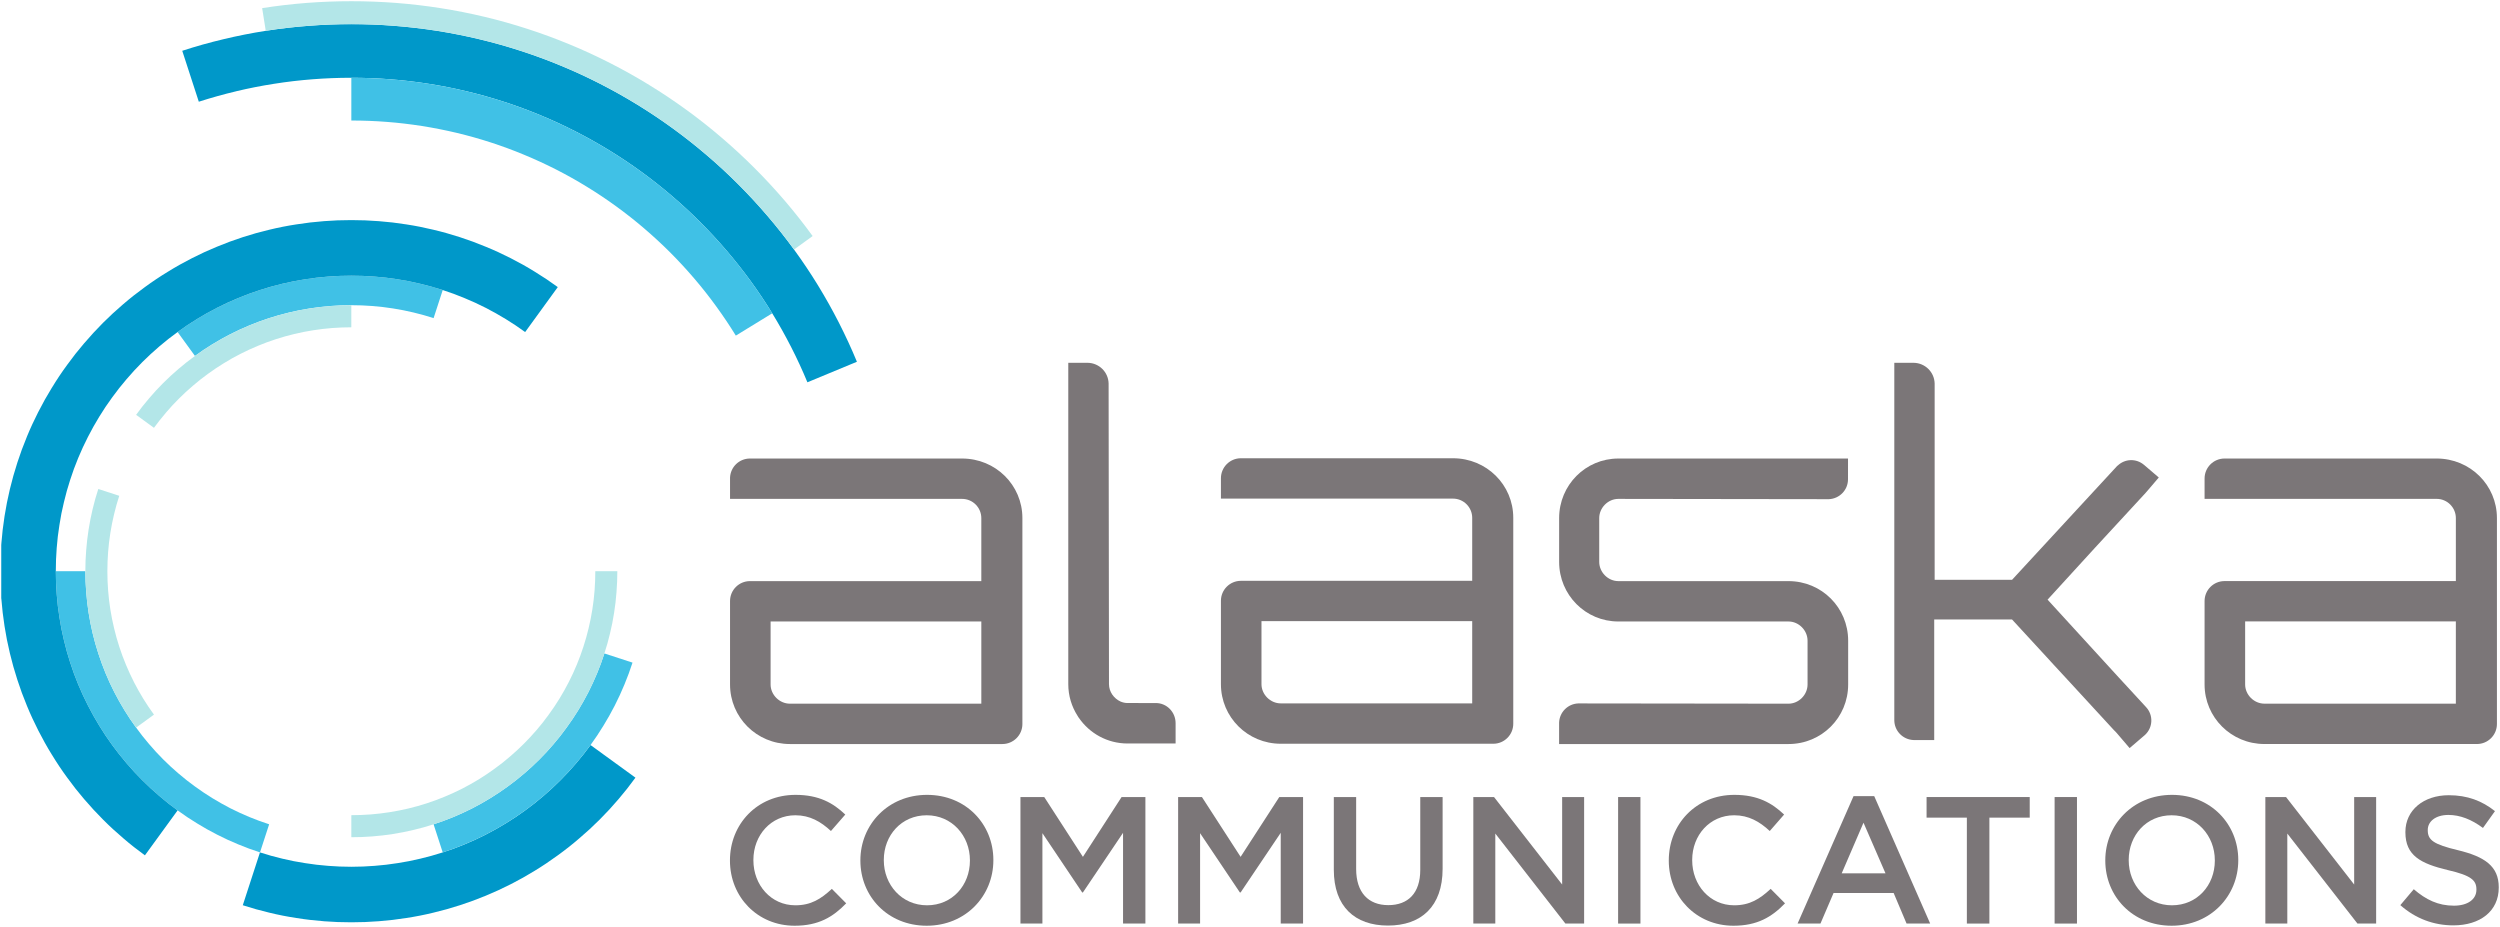
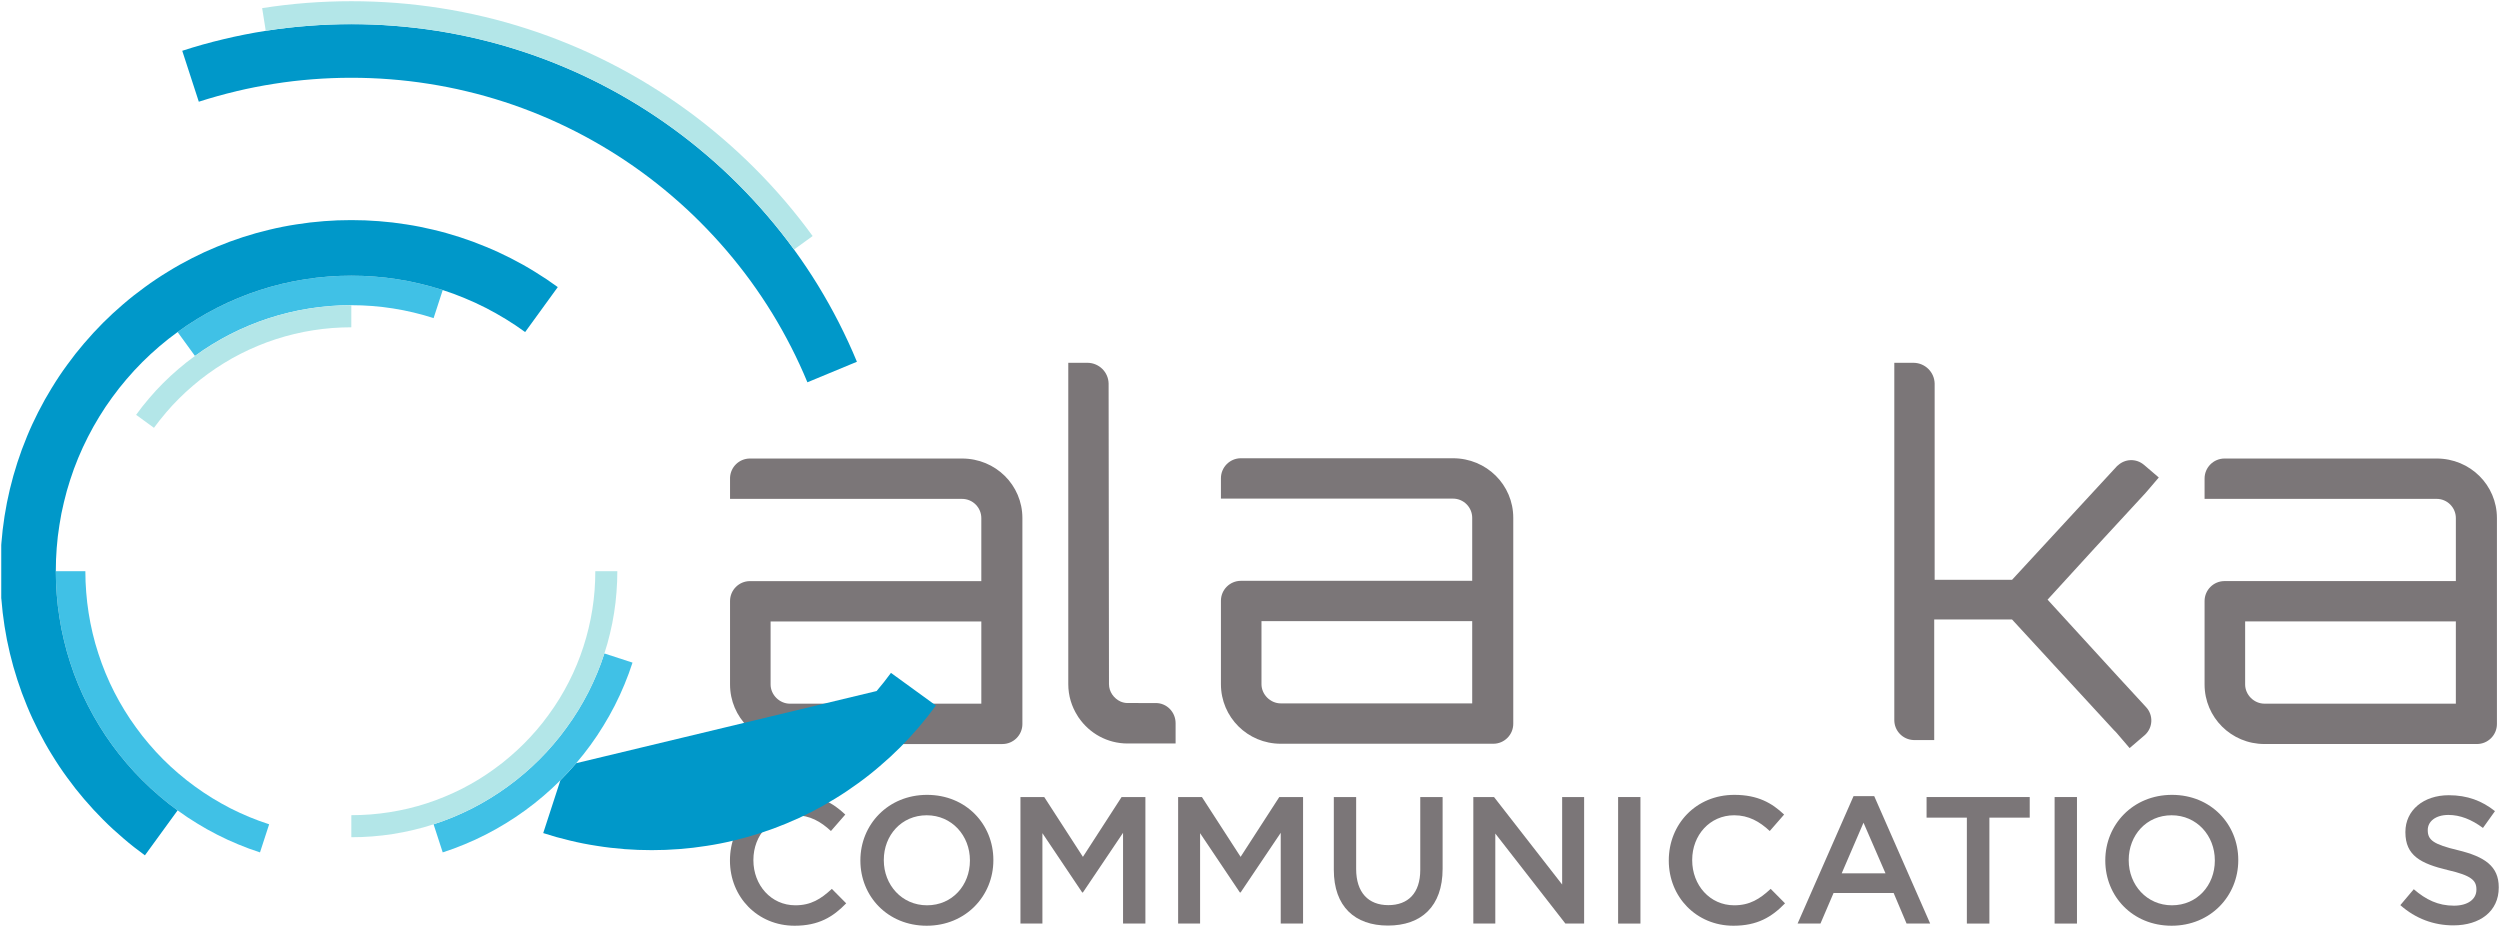
<svg xmlns="http://www.w3.org/2000/svg" xmlns:ns1="http://www.inkscape.org/namespaces/inkscape" xmlns:ns2="http://sodipodi.sourceforge.net/DTD/sodipodi-0.dtd" width="1000" height="370.792" id="svg3532" version="1.1" ns1:version="0.48.5 r10040" ns2:docname="New document 4">
  <defs id="defs3534">
    <clipPath id="clipPath3345">
      <path ns1:connector-curvature="0" d="m 0.06,78.201 156.985,0 0,-78.141 -156.985,0 0,78.141 z" id="path3347" />
    </clipPath>
    <clipPath id="clipPath3331">
      <path ns1:connector-curvature="0" d="m 0.06,78.201 156.985,0 0,-78.141 -156.985,0 0,78.141 z" id="path3333" />
    </clipPath>
  </defs>
  <g ns1:label="Layer 1" ns1:groupmode="layer" id="layer1" transform="translate(356.703,-266.527)">
    <path d="m -64.72,610.785 0,-0.143 c 0,-14.389 10.826,-26.17 26.228,-26.17 9.369,0 15.039,3.257 19.902,7.88 l -5.735,6.58 c -4.064,-3.758 -8.426,-6.294 -14.239,-6.294 -9.727,0 -16.781,7.958 -16.781,17.854 l 0,0.15 c 0,9.909 7.054,18.004 16.781,18.004 6.248,0 10.24,-2.523 14.597,-6.573 l 5.741,5.787 c -5.299,5.494 -11.105,8.96 -20.63,8.96 -14.818,0 -25.864,-11.495 -25.864,-26.033" style="fill:#7b7678;fill-opacity:1;fill-rule:nonzero;stroke:none" id="path3277" ns1:connector-curvature="0" />
    <path d="m 31.267,610.785 0,-0.143 c 0,-9.831 -7.191,-18.004 -17.295,-18.004 -10.104,0 -17.152,8.03 -17.152,17.854 l 0,0.15 c 0,9.844 7.198,18.004 17.301,18.004 10.091,0 17.145,-8.017 17.145,-17.861 z m -43.816,0 0,-0.143 c 0,-14.246 11.047,-26.17 26.671,-26.17 15.617,0 26.521,11.781 26.521,26.02 l 0,0.15 c 0,14.246 -11.047,26.176 -26.671,26.176 -15.617,0 -26.521,-11.788 -26.521,-26.033" style="fill:#7b7678;fill-opacity:1;fill-rule:nonzero;stroke:none" id="path3279" ns1:connector-curvature="0" />
    <path d="m 51.475,585.343 9.519,0 15.468,23.927 15.468,-23.927 9.525,0 0,50.61 -8.94,0 0,-36.3 -16.053,23.855 -0.286,0 -15.916,-23.712 0,36.157 -8.784,0 0,-50.61" style="fill:#7b7678;fill-opacity:1;fill-rule:nonzero;stroke:none" id="path3281" ns1:connector-curvature="0" />
    <path d="m 114.549,585.343 9.519,0 15.474,23.927 15.468,-23.927 9.512,0 0,50.61 -8.934,0 0,-36.3 -16.047,23.855 -0.293,0 -15.916,-23.712 0,36.157 -8.784,0 0,-50.61" style="fill:#7b7678;fill-opacity:1;fill-rule:nonzero;stroke:none" id="path3283" ns1:connector-curvature="0" />
    <path d="m 176.823,614.478 0,-29.135 8.934,0 0,28.777 c 0,9.389 4.863,14.46 12.861,14.46 7.919,0 12.783,-4.779 12.783,-14.102 l 0,-29.135 8.94,0 0,28.699 c 0,15.11 -8.582,22.711 -21.872,22.711 -13.218,0 -21.645,-7.601 -21.645,-22.275" style="fill:#7b7678;fill-opacity:1;fill-rule:nonzero;stroke:none" id="path3285" ns1:connector-curvature="0" />
    <path d="m 232.629,585.343 8.277,0 27.249,34.993 0,-34.993 8.79,0 0,50.61 -7.49,0 -28.036,-36.007 0,36.007 -8.79,0 0,-50.61" style="fill:#7b7678;fill-opacity:1;fill-rule:nonzero;stroke:none" id="path3287" ns1:connector-curvature="0" />
    <path d="m 290.54,585.343 8.934,0 0,50.61 -8.934,0 0,-50.61 z" style="fill:#7b7678;fill-opacity:1;fill-rule:nonzero;stroke:none" id="path3289" ns1:connector-curvature="0" />
    <path d="m 310.813,610.785 0,-0.143 c 0,-14.389 10.826,-26.17 26.228,-26.17 9.363,0 15.032,3.257 19.902,7.88 l -5.741,6.58 c -4.057,-3.758 -8.426,-6.294 -14.239,-6.294 -9.733,0 -16.788,7.958 -16.788,17.854 l 0,0.15 c 0,9.909 7.054,18.004 16.788,18.004 6.248,0 10.247,-2.523 14.603,-6.573 l 5.741,5.787 c -5.305,5.494 -11.118,8.96 -20.637,8.96 -14.818,0 -25.858,-11.495 -25.858,-26.033" style="fill:#7b7678;fill-opacity:1;fill-rule:nonzero;stroke:none" id="path3291" ns1:connector-curvature="0" />
    <path d="m 397.496,615.857 -8.797,-20.247 -8.719,20.247 17.516,0 z m -12.783,-30.877 8.27,0 22.386,50.974 -9.447,0 -5.162,-12.217 -24.044,0 -5.234,12.217 -9.148,0 22.379,-50.974" style="fill:#7b7678;fill-opacity:1;fill-rule:nonzero;stroke:none" id="path3293" ns1:connector-curvature="0" />
    <path d="m 430.044,593.581 -16.118,0 0,-8.238 41.261,0 0,8.238 -16.131,0 0,42.372 -9.012,0 0,-42.372" style="fill:#7b7678;fill-opacity:1;fill-rule:nonzero;stroke:none" id="path3295" ns1:connector-curvature="0" />
    <path d="m 465.141,585.343 8.947,0 0,50.61 -8.947,0 0,-50.61 z" style="fill:#7b7678;fill-opacity:1;fill-rule:nonzero;stroke:none" id="path3297" ns1:connector-curvature="0" />
    <path d="m 529.229,610.785 0,-0.143 c 0,-9.831 -7.198,-18.004 -17.295,-18.004 -10.097,0 -17.152,8.03 -17.152,17.854 l 0,0.15 c 0,9.844 7.204,18.004 17.295,18.004 10.097,0 17.152,-8.017 17.152,-17.861 z m -43.816,0 0,-0.143 c 0,-14.246 11.047,-26.17 26.664,-26.17 15.624,0 26.527,11.781 26.527,26.02 l 0,0.15 c 0,14.246 -11.047,26.176 -26.671,26.176 -15.617,0 -26.521,-11.788 -26.521,-26.033" style="fill:#7b7678;fill-opacity:1;fill-rule:nonzero;stroke:none" id="path3299" ns1:connector-curvature="0" />
-     <path d="m 549.437,585.343 8.277,0 27.249,34.993 0,-34.993 8.79,0 0,50.61 -7.477,0 -28.055,-36.007 0,36.007 -8.784,0 0,-50.61" style="fill:#7b7678;fill-opacity:1;fill-rule:nonzero;stroke:none" id="path3301" ns1:connector-curvature="0" />
    <path d="m 603.428,628.581 5.377,-6.365 c 4.863,4.194 9.74,6.58 16.06,6.58 5.514,0 8.999,-2.536 8.999,-6.365 l 0,-0.143 c 0,-3.615 -2.029,-5.566 -11.476,-7.737 -10.826,-2.601 -16.931,-5.787 -16.931,-15.11 l 0,-0.15 c 0,-8.68 7.269,-14.675 17.36,-14.675 7.412,0 13.303,2.243 18.465,6.365 l -4.798,6.723 c -4.577,-3.4 -9.155,-5.201 -13.816,-5.201 -5.214,0 -8.264,2.672 -8.264,5.988 l 0,0.15 c 0,3.908 2.315,5.637 12.054,7.958 10.754,2.601 16.339,6.43 16.339,14.824 l 0,0.143 c 0,9.467 -7.477,15.11 -18.16,15.11 -7.77,0 -15.11,-2.672 -21.209,-8.095" style="fill:#7b7678;fill-opacity:1;fill-rule:nonzero;stroke:none" id="path3303" ns1:connector-curvature="0" />
    <path d="m 232.18,547.88 -76.579,0 c -4.148,0 -7.711,-3.543 -7.711,-7.679 l 0,-25.208 84.29,0 0,32.886 z m -7.718,-98.054 -84.849,0 c -4.389,0.033 -7.945,3.596 -7.945,8.004 l 0,8.14 92.794,0 c 4.356,0 7.718,3.537 7.718,7.679 l 0,25.208 -92.599,0 c -4.356,0.039 -7.887,3.576 -7.913,7.926 l 0,33.419 c 0,13.205 10.683,23.823 23.933,23.823 l 85.011,0 c 4.415,0 7.991,-3.576 7.991,-8.004 l 0,-82.372 c 0,-13.192 -10.676,-23.823 -24.141,-23.823" style="fill:#7b7678;fill-opacity:1;fill-rule:nonzero;stroke:none" id="path3305" ns1:connector-curvature="0" />
    <path d="m 625.638,547.99 -76.566,0 c -4.174,0 -7.718,-3.55 -7.718,-7.679 l 0,-25.214 84.283,0 0,32.893 z m -7.711,-98.054 -84.849,0 c -4.395,0.019 -7.952,3.596 -7.952,7.991 l 0,8.147 92.801,0 c 4.356,0 7.711,3.543 7.711,7.685 l 0,25.201 -92.593,0 c -4.363,0.039 -7.88,3.557 -7.919,7.932 l 0,33.419 c 0,13.186 10.689,23.823 23.946,23.823 l 84.998,0 c 4.415,0 7.997,-3.589 7.997,-8.004 l 0,-82.372 c 0,-13.192 -10.689,-23.823 -24.141,-23.823" style="fill:#7b7678;fill-opacity:1;fill-rule:nonzero;stroke:none" id="path3307" ns1:connector-curvature="0" />
-     <path d="m 358.693,498.973 -68.074,0 c -4.103,0 -7.633,-3.55 -7.633,-7.685 l 0,-17.522 c 0,-4.142 3.53,-7.685 7.633,-7.685 l 84.257,0.117 c 4.246,-0.208 7.62,-3.661 7.62,-7.965 l 0.006,-8.296 -91.884,0 c -13.108,0 -23.667,10.637 -23.667,23.829 l 0,17.522 c 0,13.186 10.559,23.829 23.667,23.829 l 68.074,0 c 4.109,0 7.627,3.537 7.627,7.679 l 0,17.516 c 0,4.142 -3.517,7.685 -7.627,7.685 l -84.114,-0.104 c -4.148,0.169 -7.471,3.498 -7.64,7.646 l 0,8.602 91.754,0 c 13.296,0 23.868,-10.63 23.868,-23.829 l 0,-17.516 c 0,-13.199 -10.572,-23.823 -23.868,-23.823" style="fill:#7b7678;fill-opacity:1;fill-rule:nonzero;stroke:none" id="path3309" ns1:connector-curvature="0" />
    <path d="m 35.825,547.997 -76.566,0 c -4.161,0 -7.724,-3.543 -7.724,-7.685 l 0,-25.195 84.29,0 0,32.88 z m -7.718,-98.061 -84.888,0 c -4.265,0.033 -7.718,3.4 -7.906,7.627 l 0,8.517 92.794,0 c 4.356,0 7.718,3.543 7.718,7.685 l 0,25.208 -92.593,0 c -4.369,0.039 -7.893,3.563 -7.919,7.926 l 0,33.413 c 0,13.199 10.682,23.829 23.946,23.829 l 84.992,0 c 4.415,0 8.004,-3.589 8.004,-7.997 l 0,-82.378 c 0,-13.192 -10.683,-23.829 -24.148,-23.829" style="fill:#7b7678;fill-opacity:1;fill-rule:nonzero;stroke:none" id="path3311" ns1:connector-curvature="0" />
    <path d="m 490.985,537.718 -28.66,-31.332 18.914,-20.695 20.286,-21.989 c 0.13,-0.143 0.228,-0.312 0.345,-0.455 -0.085,0.117 -0.156,0.241 -0.254,0.358 l 5.195,-6.079 -5.67,-4.85 c -0.013,-0.019 -0.033,-0.039 -0.052,-0.059 -0.026,-0.033 -0.078,-0.052 -0.111,-0.078 l -0.241,-0.215 c 0.033,0.033 0.052,0.071 0.091,0.098 -3.095,-2.601 -7.614,-2.425 -10.5,0.39 l -0.045,-0.039 -42.164,45.675 -30.962,0 0,-78.516 c -0.111,-4.551 -3.791,-8.205 -8.361,-8.283 l -7.776,0 0,142.923 c 0,4.311 3.413,7.789 7.672,7.971 l 8.29,0 0,-48.218 31.137,0 15.286,16.593 -0.013,0.013 6.801,7.36 18.901,20.533 0.033,-0.019 0.839,0.904 5.175,6.053 6.073,-5.195 c 0.026,-0.033 0.071,-0.059 0.098,-0.085 3.186,-2.952 3.368,-7.906 0.436,-11.079 l -10.761,-11.684" style="fill:#7b7678;fill-opacity:1;fill-rule:nonzero;stroke:none" id="path3313" ns1:connector-curvature="0" />
    <path d="m 105.635,547.743 -11.313,-0.007 c -0.975,0 -1.905,-0.221 -2.776,-0.579 -2.698,-1.216 -4.655,-3.927 -4.655,-6.97 l -0.15,-120.258 c -0.104,-4.551 -3.784,-8.205 -8.361,-8.283 l -7.77,0 0,128.541 c 0,4.662 1.359,8.979 3.687,12.633 0.13,0.215 0.26,0.436 0.39,0.644 0.052,0.059 0.091,0.117 0.143,0.182 4.278,6.216 11.391,10.279 19.492,10.279 l 19.213,0 0,-8.127 c 0,-4.454 -3.537,-8.056 -7.9,-8.056" style="fill:#7b7678;fill-opacity:1;fill-rule:nonzero;stroke:none" id="path3315" ns1:connector-curvature="0" />
    <path d="m -21.131,395.62 c -2.614,-5.117 -5.416,-10.104 -8.4,-14.987 -2.997,-4.889 -6.19,-9.642 -9.551,-14.272 l 0,-0.019 c -3.394,-4.636 -6.931,-9.129 -10.663,-13.478 -3.719,-4.356 -7.62,-8.569 -11.664,-12.62 -4.051,-4.051 -8.257,-7.952 -12.614,-11.651 -4.356,-3.732 -8.855,-7.282 -13.485,-10.65 -4.629,-3.361 -9.382,-6.547 -14.285,-9.558 -4.87,-2.984 -9.87,-5.8 -14.993,-8.407 -5.084,-2.601 -10.286,-5 -15.611,-7.191 -5.26,-2.191 -10.637,-4.168 -16.125,-5.943 -5.416,-1.762 -10.93,-3.316 -16.541,-4.649 l -0.006,0 c -5.54,-1.333 -11.157,-2.438 -16.846,-3.342 -5.624,-0.871 -11.313,-1.547 -17.067,-1.99 -5.663,-0.449 -11.404,-0.67 -17.191,-0.67 -5.774,0 -11.495,0.221 -17.165,0.67 -5.761,0.442 -11.45,1.099 -17.067,1.99 -5.689,0.904 -11.313,2.009 -16.846,3.342 -5.605,1.326 -11.138,2.874 -16.554,4.649 l 6.625,20.37 c 4.889,-1.567 9.87,-2.971 14.935,-4.168 l 0,-0.013 c 4.987,-1.19 10.058,-2.191 15.201,-2.991 5.065,-0.806 10.195,-1.404 15.383,-1.808 5.123,-0.403 10.286,-0.598 15.487,-0.598 5.214,0 10.39,0.195 15.5,0.598 5.182,0.403 10.331,1.001 15.396,1.808 5.143,0.8 10.221,1.801 15.208,3.004 5.058,1.196 10.032,2.601 14.935,4.187 4.928,1.586 9.772,3.387 14.538,5.358 l 0.013,0 c 4.785,1.99 9.486,4.148 14.063,6.489 4.623,2.36 9.129,4.896 13.524,7.581 4.415,2.711 8.712,5.585 12.887,8.621 4.181,3.043 8.244,6.248 12.158,9.603 3.927,3.355 7.731,6.866 11.372,10.52 3.654,3.661 7.172,7.458 10.533,11.385 3.355,3.927 6.567,7.991 9.61,12.158 3.03,4.168 5.91,8.478 8.628,12.893 2.692,4.389 5.221,8.914 7.575,13.524 2.347,4.597 4.512,9.278 6.495,14.076 l 19.805,-8.212 c -2.191,-5.312 -4.603,-10.513 -7.198,-15.611" style="fill:#0098c9;fill-opacity:1;fill-rule:nonzero;stroke:none" id="path3317" ns1:connector-curvature="0" />
-     <path d="m -66.046,366.791 c -3.361,-3.927 -6.879,-7.724 -10.533,-11.385 -3.641,-3.654 -7.445,-7.165 -11.372,-10.52 -3.914,-3.355 -7.978,-6.56 -12.158,-9.603 -4.174,-3.036 -8.472,-5.91 -12.887,-8.621 -4.395,-2.685 -8.901,-5.221 -13.524,-7.581 -4.577,-2.341 -9.278,-4.499 -14.063,-6.489 l -0.013,0 c -4.766,-1.97 -9.61,-3.771 -14.538,-5.358 -4.902,-1.586 -9.876,-2.991 -14.935,-4.187 -4.987,-1.203 -10.065,-2.204 -15.208,-3.004 -5.065,-0.806 -10.214,-1.404 -15.396,-1.808 -5.11,-0.403 -10.286,-0.598 -15.5,-0.598 l 0,17.1 c 4.779,0 9.48,0.182 14.154,0.546 4.746,0.358 9.434,0.923 14.083,1.645 4.688,0.741 9.304,1.658 13.875,2.737 4.629,1.112 9.168,2.38 13.628,3.83 4.519,1.469 8.94,3.095 13.29,4.909 4.376,1.808 8.667,3.791 12.861,5.917 4.207,2.152 8.342,4.46 12.34,6.924 4.044,2.477 7.971,5.097 11.781,7.874 3.817,2.776 7.536,5.702 11.105,8.764 3.596,3.075 7.067,6.274 10.409,9.61 3.329,3.342 6.534,6.807 9.603,10.396 3.082,3.596 6.001,7.295 8.777,11.125 2.77,3.81 5.41,7.724 7.887,11.762 l 14.571,-8.934 c -2.718,-4.415 -5.598,-8.725 -8.628,-12.893 -3.043,-4.168 -6.255,-8.231 -9.61,-12.158" style="fill:#40c1e6;fill-opacity:1;fill-rule:nonzero;stroke:none" id="path3319" ns1:connector-curvature="0" />
-     <path d="m -126.234,571.807 c -2.009,2.36 -4.103,4.629 -6.3,6.82 l -0.006,0 c -2.178,2.191 -4.454,4.311 -6.82,6.313 -2.347,2.016 -4.785,3.94 -7.282,5.748 -2.497,1.821 -5.078,3.55 -7.718,5.156 -2.646,1.625 -5.351,3.134 -8.108,4.551 -2.75,1.411 -5.572,2.705 -8.439,3.882 -2.841,1.19 -5.748,2.263 -8.706,3.212 -2.932,0.956 -5.917,1.788 -8.947,2.503 -3.004,0.722 -6.04,1.333 -9.109,1.788 -3.036,0.488 -6.112,0.858 -9.22,1.086 -3.056,0.241 -6.157,0.371 -9.285,0.371 -3.114,0 -6.216,-0.13 -9.272,-0.371 -3.108,-0.228 -6.177,-0.598 -9.207,-1.086 -3.082,-0.455 -6.125,-1.066 -9.122,-1.788 -3.03,-0.715 -6.021,-1.547 -8.94,-2.503 l -6.873,21.131 c 3.491,1.138 7.035,2.133 10.63,2.978 3.55,0.871 7.172,1.58 10.826,2.133 3.602,0.585 7.243,1.008 10.949,1.287 l 0,0.013 c 3.635,0.28 7.308,0.416 11.008,0.416 3.713,0 7.386,-0.137 11.021,-0.429 3.7,-0.28 7.347,-0.709 10.962,-1.287 3.661,-0.553 7.269,-1.261 10.826,-2.133 3.589,-0.845 7.139,-1.84 10.617,-2.978 0.006,0.006 0.006,0 0.006,0 3.511,-1.131 6.957,-2.399 10.338,-3.804 3.426,-1.411 6.762,-2.952 10.026,-4.616 3.296,-1.677 6.502,-3.472 9.616,-5.397 3.14,-1.912 6.196,-3.966 9.168,-6.138 2.984,-2.152 5.878,-4.434 8.66,-6.84 2.809,-2.38 5.52,-4.876 8.121,-7.484 2.601,-2.601 5.091,-5.299 7.471,-8.095 2.399,-2.796 4.675,-5.683 6.82,-8.654 l -17.971,-13.049 c -1.814,2.497 -3.739,4.922 -5.741,7.263" style="fill:#0098c9;fill-opacity:1;fill-rule:nonzero;stroke:none" id="path3321" ns1:connector-curvature="0" />
+     <path d="m -126.234,571.807 c -2.009,2.36 -4.103,4.629 -6.3,6.82 l -0.006,0 l -6.873,21.131 c 3.491,1.138 7.035,2.133 10.63,2.978 3.55,0.871 7.172,1.58 10.826,2.133 3.602,0.585 7.243,1.008 10.949,1.287 l 0,0.013 c 3.635,0.28 7.308,0.416 11.008,0.416 3.713,0 7.386,-0.137 11.021,-0.429 3.7,-0.28 7.347,-0.709 10.962,-1.287 3.661,-0.553 7.269,-1.261 10.826,-2.133 3.589,-0.845 7.139,-1.84 10.617,-2.978 0.006,0.006 0.006,0 0.006,0 3.511,-1.131 6.957,-2.399 10.338,-3.804 3.426,-1.411 6.762,-2.952 10.026,-4.616 3.296,-1.677 6.502,-3.472 9.616,-5.397 3.14,-1.912 6.196,-3.966 9.168,-6.138 2.984,-2.152 5.878,-4.434 8.66,-6.84 2.809,-2.38 5.52,-4.876 8.121,-7.484 2.601,-2.601 5.091,-5.299 7.471,-8.095 2.399,-2.796 4.675,-5.683 6.82,-8.654 l -17.971,-13.049 c -1.814,2.497 -3.739,4.922 -5.741,7.263" style="fill:#0098c9;fill-opacity:1;fill-rule:nonzero;stroke:none" id="path3321" ns1:connector-curvature="0" />
    <path d="m -162.468,600.395 c 2.757,-1.417 5.462,-2.926 8.108,-4.551 2.64,-1.606 5.221,-3.335 7.718,-5.156 2.497,-1.808 4.935,-3.732 7.282,-5.748 2.367,-2.003 4.642,-4.122 6.82,-6.313 l 0.006,0 c 2.198,-2.191 4.291,-4.46 6.3,-6.82 2.003,-2.341 3.927,-4.766 5.741,-7.263 1.814,-2.497 3.55,-5.078 5.156,-7.731 1.619,-2.633 3.14,-5.338 4.551,-8.095 1.398,-2.75 2.698,-5.566 3.875,-8.426 1.19,-2.867 2.263,-5.761 3.212,-8.719 l -11.255,-3.667 c -0.845,2.672 -1.814,5.279 -2.874,7.841 -1.073,2.594 -2.243,5.117 -3.498,7.601 -1.274,2.484 -2.64,4.922 -4.09,7.289 -1.463,2.38 -3.004,4.688 -4.662,6.937 -1.619,2.25 -3.329,4.441 -5.162,6.56 l 0,0.006 c -1.788,2.126 -3.693,4.168 -5.663,6.138 -1.964,1.977 -4.012,3.856 -6.131,5.67 0,0.007 -0.013,0 -0.013,0 -2.107,1.821 -4.311,3.543 -6.554,5.175 -2.243,1.645 -4.571,3.192 -6.95,4.655 -2.354,1.45 -4.792,2.815 -7.276,4.096 -2.477,1.248 -5.006,2.412 -7.594,3.491 -2.568,1.053 -5.182,2.029 -7.848,2.88 l 3.654,11.242 c 2.958,-0.949 5.865,-2.022 8.706,-3.212 2.867,-1.177 5.689,-2.471 8.439,-3.882" style="fill:#40c1e6;fill-opacity:1;fill-rule:nonzero;stroke:none" id="path3323" ns1:connector-curvature="0" />
    <path d="m -167.826,589.875 c 2.484,-1.281 4.922,-2.646 7.276,-4.096 2.38,-1.463 4.707,-3.01 6.95,-4.655 2.243,-1.632 4.447,-3.355 6.554,-5.175 0,0 0.013,0.006 0.013,0 2.12,-1.814 4.168,-3.693 6.131,-5.67 1.97,-1.97 3.875,-4.012 5.663,-6.138 l 0,-0.006 c 1.834,-2.12 3.543,-4.311 5.162,-6.56 1.658,-2.25 3.199,-4.558 4.662,-6.937 1.45,-2.367 2.815,-4.805 4.09,-7.289 1.255,-2.484 2.425,-5.006 3.498,-7.601 1.06,-2.562 2.029,-5.169 2.874,-7.841 0.865,-2.633 1.625,-5.319 2.263,-8.043 0.657,-2.692 1.196,-5.416 1.625,-8.199 0.429,-2.724 0.761,-5.501 0.962,-8.303 0.221,-2.75 0.332,-5.533 0.332,-8.348 l -8.81,0 c 0,2.588 -0.104,5.136 -0.286,7.659 -0.195,2.568 -0.501,5.104 -0.897,7.62 -0.403,2.542 -0.897,5.045 -1.495,7.523 -0.592,2.49 -1.281,4.954 -2.074,7.373 -0.78,2.445 -1.664,4.837 -2.646,7.191 -0.975,2.367 -2.048,4.688 -3.218,6.97 -1.151,2.263 -2.412,4.506 -3.745,6.671 -1.339,2.178 -2.763,4.304 -4.272,6.359 -1.489,2.087 -3.075,4.083 -4.733,6.021 -1.671,1.951 -3.394,3.81 -5.208,5.624 -1.801,1.801 -3.68,3.543 -5.631,5.195 -1.925,1.671 -3.934,3.251 -6.008,4.74 -2.068,1.521 -4.194,2.945 -6.372,4.278 l 0,0.013 c -2.178,1.326 -4.402,2.568 -6.671,3.739 -2.276,1.151 -4.61,2.224 -6.983,3.205 -2.334,0.975 -4.74,1.873 -7.178,2.659 -2.419,0.78 -4.87,1.476 -7.373,2.074 -2.477,0.579 -4.98,1.086 -7.523,1.482 -2.503,0.39 -5.045,0.702 -7.614,0.897 -2.516,0.182 -5.078,0.293 -7.666,0.293 l 0,8.816 c 2.815,0 5.605,-0.098 8.348,-0.319 2.809,-0.221 5.579,-0.54 8.303,-0.969 2.776,-0.436 5.507,-0.975 8.199,-1.625 l 0.013,0 c 2.731,-0.631 5.41,-1.391 8.043,-2.256 2.666,-0.852 5.279,-1.827 7.848,-2.88 2.588,-1.079 5.117,-2.243 7.594,-3.491" style="fill:#b3e6e8;fill-opacity:1;fill-rule:nonzero;stroke:none" id="path3325" ns1:connector-curvature="0" />
    <g id="g3327" transform="matrix(6.502,0,0,-6.502,-356.593,775.477)">
      <g id="g3329" clip-path="url(#clipPath3331)">
        <path d="m 24.443,61.095 c -0.464,0.074 -0.94,0.13 -1.418,0.166 -0.47,0.037 -0.947,0.055 -1.428,0.055 -0.479,0 -0.956,-0.018 -1.426,-0.055 -0.478,-0.036 -0.95,-0.092 -1.416,-0.166 -0.474,-0.072 -0.942,-0.165 -1.401,-0.275 -0.002,0 -0.002,0 -0.002,0 -0.466,-0.112 -0.926,-0.241 -1.375,-0.387 -0.456,-0.146 -0.901,-0.311 -1.34,-0.494 -0.441,-0.181 -0.872,-0.38 -1.296,-0.596 0,0 0,0 -0.002,0 -0.425,-0.217 -0.839,-0.449 -1.243,-0.698 l 0,-0.002 c -0.408,-0.247 -0.805,-0.511 -1.187,-0.794 l 1.068,-1.47 c 0.346,0.253 0.702,0.492 1.067,0.715 0,0 0,0 10e-4,0 0.365,0.224 0.738,0.434 1.119,0.629 0.002,0 0.002,0 0.002,0 0.379,0.194 0.769,0.373 1.168,0.538 0.394,0.163 0.795,0.312 1.206,0.444 0.404,0.131 0.818,0.249 1.238,0.347 0.413,0.101 0.833,0.183 1.26,0.249 0.42,0.066 0.847,0.117 1.277,0.15 0.422,0.033 0.851,0.05 1.282,0.05 0.433,0 0.862,-0.017 1.286,-0.05 0.432,-0.033 0.859,-0.084 1.278,-0.15 0.426,-0.066 0.845,-0.15 1.26,-0.249 0.42,-0.098 0.832,-0.216 1.237,-0.347 l 0.562,1.728 c -0.451,0.146 -0.91,0.275 -1.376,0.384 -0.459,0.113 -0.926,0.206 -1.401,0.278" style="fill:#40c1e6;fill-opacity:1;fill-rule:nonzero;stroke:none" id="path3335" ns1:connector-curvature="0" />
        <path d="m 21.597,76.791 c 0.89,0 1.773,-0.034 2.644,-0.103 0.885,-0.068 1.76,-0.172 2.625,-0.306 0.875,-0.139 1.739,-0.309 2.591,-0.514 l 10e-4,0 c 0.863,-0.205 1.711,-0.444 2.544,-0.715 0.844,-0.273 1.671,-0.577 2.48,-0.914 0.819,-0.337 1.619,-0.706 2.401,-1.106 0.788,-0.401 1.557,-0.834 2.306,-1.293 0.754,-0.463 1.485,-0.953 2.197,-1.47 0.712,-0.518 1.404,-1.064 2.074,-1.638 0.67,-0.569 1.317,-1.169 1.94,-1.792 0.622,-0.623 1.222,-1.271 1.794,-1.941 0.574,-0.669 1.118,-1.36 1.64,-2.073 l 1.143,0.828 c -0.541,0.745 -1.111,1.466 -1.707,2.165 -0.598,0.696 -1.221,1.372 -1.87,2.02 -0.65,0.649 -1.325,1.274 -2.023,1.869 -0.695,0.598 -1.416,1.165 -2.159,1.706 l -0.002,0 c -0.74,0.539 -1.504,1.051 -2.288,1.529 l 0,0.002 c -0.78,0.479 -1.582,0.929 -2.402,1.346 -0.817,0.416 -1.65,0.803 -2.501,1.153 -0.845,0.35 -1.708,0.669 -2.585,0.952 -0.869,0.282 -1.753,0.532 -2.65,0.746 l -0.003,0 c -0.888,0.212 -1.788,0.391 -2.701,0.533 -0.899,0.142 -1.813,0.249 -2.736,0.321 -0.908,0.069 -1.825,0.105 -2.753,0.105 -0.926,0 -1.841,-0.036 -2.751,-0.105 -0.921,-0.072 -1.834,-0.179 -2.735,-0.321 l 0.221,-1.393 c 0.864,0.137 1.739,0.238 2.625,0.306 0.872,0.069 1.752,0.103 2.64,0.103" style="fill:#b3e6e8;fill-opacity:1;fill-rule:nonzero;stroke:none" id="path3337" ns1:connector-curvature="0" />
      </g>
    </g>
    <path d="m -232.812,389.911 c -2.776,0.429 -5.507,0.962 -8.192,1.619 -2.731,0.637 -5.423,1.404 -8.049,2.256 -2.672,0.858 -5.279,1.827 -7.841,2.887 -2.594,1.073 -5.13,2.237 -7.594,3.498 0,0 0,0 -0.013,0 -2.477,1.268 -4.902,2.633 -7.276,4.09 -0.006,0 -0.006,0 -0.006,0 -2.373,1.45 -4.688,3.004 -6.937,4.649 -2.263,1.625 -4.441,3.361 -6.567,5.175 -2.12,1.801 -4.168,3.7 -6.151,5.67 -1.964,1.964 -3.862,4.025 -5.657,6.144 -1.821,2.126 -3.55,4.298 -5.162,6.56 l 7.139,5.195 c 1.515,-2.068 3.082,-4.077 4.759,-6.008 0,-0.019 0,-0.019 0,-0.019 1.651,-1.938 3.374,-3.81 5.188,-5.611 1.808,-1.808 3.687,-3.543 5.637,-5.201 1.931,-1.664 3.927,-3.251 6.008,-4.746 2.068,-1.508 4.187,-2.939 6.372,-4.265 2.159,-1.346 4.395,-2.594 6.684,-3.752 2.256,-1.157 4.59,-2.23 6.957,-3.205 2.347,-0.982 4.74,-1.873 7.191,-2.659 2.412,-0.78 4.876,-1.482 7.38,-2.074 2.458,-0.598 4.961,-1.092 7.503,-1.482 2.503,-0.397 5.045,-0.702 7.607,-0.897 2.536,-0.182 5.091,-0.293 7.659,-0.293 l 0,-8.829 c -2.802,0 -5.592,0.111 -8.335,0.325 -2.796,0.215 -5.572,0.546 -8.303,0.975" style="fill:#b3e6e8;fill-opacity:1;fill-rule:nonzero;stroke:none" id="path3339" ns1:connector-curvature="0" />
    <g id="g3341" transform="matrix(6.502,0,0,-6.502,-356.593,775.477)">
      <g id="g3343" clip-path="url(#clipPath3345)">
        <path d="m 15.334,28.009 c -0.399,0.166 -0.789,0.345 -1.168,0.537 0,0 0,0 -0.002,0 -0.381,0.197 -0.754,0.407 -1.119,0.63 -10e-4,0 -10e-4,0 -10e-4,0 -0.365,0.225 -0.721,0.463 -1.067,0.716 l -10e-4,0 c -0.347,0.251 -0.682,0.514 -1.007,0.795 0,0 -0.002,-0.002 -0.002,0 -0.326,0.277 -0.641,0.569 -0.946,0.873 -0.302,0.303 -0.594,0.617 -0.869,0.944 l -10e-4,0 c -0.28,0.327 -0.546,0.663 -0.794,1.01 -0.255,0.346 -0.492,0.701 -0.716,1.067 -0.224,0.364 -0.433,0.739 -0.63,1.121 0,0.001 0,0.001 0,0.001 -0.195,0.381 -0.374,0.769 -0.538,1.168 -0.161,0.394 -0.311,0.795 -0.442,1.206 -0.133,0.405 -0.25,0.818 -0.349,1.237 -0.099,0.414 -0.181,0.833 -0.248,1.261 -0.066,0.419 -0.116,0.846 -0.149,1.277 -0.035,0.423 -0.051,0.851 -0.051,1.284 l -1.817,0 c 0,-0.481 0.018,-0.958 0.055,-1.428 0.036,-0.479 0.091,-0.95 0.168,-1.416 0.07,-0.474 0.163,-0.941 0.276,-1.403 0.109,-0.466 0.238,-0.925 0.385,-1.376 0.145,-0.455 0.31,-0.9 0.492,-1.341 0.182,-0.44 0.383,-0.873 0.599,-1.296 0.215,-0.424 0.449,-0.84 0.698,-1.245 0.248,-0.408 0.512,-0.805 0.794,-1.189 0.279,-0.384 0.574,-0.759 0.884,-1.119 0.309,-0.364 0.634,-0.715 0.971,-1.05 0.336,-0.337 0.686,-0.661 1.049,-0.968 0.359,-0.312 0.734,-0.606 1.121,-0.884 0.382,-0.282 0.779,-0.546 1.187,-0.793 0.404,-0.251 0.821,-0.485 1.245,-0.7 0.424,-0.217 0.855,-0.416 1.296,-0.597 0.439,-0.183 0.884,-0.348 1.34,-0.494 l 0.563,1.729 c -0.411,0.131 -0.812,0.281 -1.206,0.443" style="fill:#40c1e6;fill-opacity:1;fill-rule:nonzero;stroke:none" id="path3349" ns1:connector-curvature="0" />
        <path d="m 8.739,30.273 c -0.337,0.335 -0.662,0.686 -0.971,1.05 -0.31,0.36 -0.605,0.735 -0.884,1.119 -0.282,0.384 -0.546,0.781 -0.794,1.189 -0.249,0.405 -0.483,0.821 -0.698,1.245 -0.216,0.423 -0.417,0.856 -0.599,1.296 -0.182,0.441 -0.347,0.886 -0.492,1.341 -0.147,0.451 -0.276,0.91 -0.385,1.376 -0.113,0.462 -0.206,0.929 -0.276,1.403 -0.077,0.466 -0.132,0.937 -0.168,1.416 -0.037,0.47 -0.055,0.947 -0.055,1.428 0,0.481 0.018,0.957 0.055,1.426 0.036,0.48 0.091,0.953 0.168,1.42 0.07,0.473 0.163,0.94 0.276,1.399 0.109,0.466 0.238,0.926 0.385,1.375 0.145,0.456 0.31,0.902 0.492,1.342 0.182,0.44 0.383,0.873 0.599,1.296 0.215,0.425 0.449,0.84 0.698,1.247 0.248,0.407 0.512,0.802 0.794,1.186 0.279,0.385 0.574,0.76 0.884,1.121 0.309,0.363 0.632,0.712 0.968,1.049 0.337,0.337 0.688,0.659 1.049,0.968 0.362,0.31 0.737,0.607 1.124,0.884 0.382,0.283 0.779,0.547 1.187,0.794 l 0,0.002 c 0.404,0.249 0.818,0.481 1.243,0.698 0.002,0 0.002,0 0.002,0 0.424,0.216 0.855,0.415 1.296,0.596 0.439,0.183 0.884,0.348 1.34,0.494 0.449,0.146 0.909,0.275 1.375,0.387 0,0 0,0 0.002,0 0.459,0.11 0.927,0.203 1.401,0.275 0.466,0.074 0.938,0.13 1.416,0.166 0.47,0.037 0.947,0.055 1.426,0.055 0.481,0 0.958,-0.018 1.428,-0.055 0.478,-0.036 0.954,-0.092 1.418,-0.166 0.475,-0.072 0.942,-0.165 1.401,-0.278 0.466,-0.109 0.925,-0.238 1.376,-0.384 0.455,-0.146 0.902,-0.311 1.339,-0.494 0.441,-0.181 0.875,-0.38 1.298,-0.596 0.424,-0.217 0.84,-0.451 1.247,-0.7 0.404,-0.247 0.801,-0.512 1.185,-0.794 0,0.002 0.002,0 0.002,0 l 2.007,2.766 c -0.457,0.334 -0.927,0.649 -1.41,0.943 -0.479,0.298 -0.972,0.574 -1.479,0.832 -0.502,0.256 -1.015,0.494 -1.542,0.708 -0.52,0.217 -1.05,0.414 -1.59,0.588 -0.536,0.173 -1.082,0.328 -1.634,0.458 -0.546,0.132 -1.102,0.243 -1.664,0.328 -0.556,0.089 -1.116,0.155 -1.684,0.198 -0.56,0.045 -1.127,0.066 -1.698,0.066 -0.569,0 -1.134,-0.021 -1.693,-0.065 l 0,-0.001 c -0.57,-0.043 -1.13,-0.109 -1.686,-0.198 -0.56,-0.085 -1.117,-0.195 -1.663,-0.328 -0.553,-0.13 -1.098,-0.283 -1.635,-0.458 -0.539,-0.174 -1.07,-0.371 -1.591,-0.588 -0.523,-0.214 -1.038,-0.451 -1.54,-0.708 -0.506,-0.258 -1,-0.534 -1.479,-0.832 C 9.825,61.264 9.354,60.949 8.898,60.615 8.441,60.284 7.996,59.935 7.567,59.565 l -0.001,0 C 7.136,59.198 6.719,58.814 6.319,58.414 5.92,58.014 5.537,57.597 5.17,57.167 l -0.002,0 C 4.801,56.739 4.45,56.294 4.119,55.835 3.784,55.379 3.47,54.909 3.177,54.425 l -0.002,0 C 2.878,53.945 2.603,53.453 2.347,52.948 l -0.002,0 C 2.09,52.444 1.851,51.932 1.636,51.407 c 0,0 -10e-4,0 0,-0.003 -0.217,-0.52 -0.412,-1.05 -0.586,-1.589 l 0,-0.002 C 0.875,49.276 0.722,48.732 0.59,48.18 0.46,47.634 0.349,47.078 0.262,46.518 0.175,45.963 0.109,45.4 0.066,44.832 0.021,44.271 0,43.705 0,43.136 0,42.564 0.021,42 0.063,41.441 l 0.003,0 C 0.109,40.873 0.175,40.31 0.262,39.755 0.349,39.195 0.458,38.639 0.59,38.093 l 0,-0.001 c 0.132,-0.555 0.285,-1.097 0.46,-1.634 0.174,-0.542 0.369,-1.072 0.586,-1.592 -10e-4,-0.002 0,-0.002 0,-0.002 0.215,-0.526 0.454,-1.038 0.709,-1.54 0.258,-0.505 0.533,-1 0.83,-1.479 l 0.002,0 C 3.47,31.362 3.784,30.89 4.119,30.435 4.45,29.976 4.801,29.531 5.168,29.103 l 0.002,0 c 0.367,-0.431 0.752,-0.847 1.152,-1.248 0.399,-0.401 0.815,-0.783 1.245,-1.148 0.429,-0.371 0.874,-0.72 1.331,-1.051 l 2.011,2.765 c -0.387,0.278 -0.762,0.572 -1.121,0.884 -0.363,0.307 -0.713,0.631 -1.049,0.968" style="fill:#0098c9;fill-opacity:1;fill-rule:nonzero;stroke:none" id="path3351" ns1:connector-curvature="0" />
      </g>
    </g>
-     <path d="m -321.262,511.665 c 0.436,2.783 0.969,5.507 1.612,8.199 0.644,2.724 1.404,5.41 2.269,8.043 0.852,2.672 1.827,5.279 2.874,7.841 1.066,2.594 2.23,5.117 3.498,7.594 0,0 0,0 0,0.007 1.281,2.484 2.64,4.922 4.096,7.289 1.456,2.38 2.997,4.688 4.655,6.937 l 7.139,-5.195 c -1.495,-2.055 -2.919,-4.181 -4.265,-6.359 -1.333,-2.165 -2.581,-4.408 -3.752,-6.671 l 0,-0.026 c -1.151,-2.256 -2.224,-4.577 -3.205,-6.944 -0.006,0 0,-0.013 0,-0.013 -0.982,-2.341 -1.873,-4.74 -2.659,-7.178 -0.787,-2.425 -1.482,-4.883 -2.074,-7.393 -0.598,-2.477 -1.092,-4.961 -1.495,-7.503 -0.397,-2.516 -0.689,-5.052 -0.891,-7.62 -0.189,-2.523 -0.293,-5.071 -0.293,-7.659 0,-2.568 0.104,-5.123 0.293,-7.659 0.202,-2.562 0.494,-5.104 0.891,-7.607 0.403,-2.542 0.897,-5.045 1.495,-7.523 0.592,-2.49 1.287,-4.967 2.074,-7.38 l -8.381,-2.718 c -0.865,2.64 -1.625,5.312 -2.269,8.043 -0.644,2.698 -1.177,5.429 -1.612,8.186 -0.429,2.731 -0.754,5.501 -0.969,8.303 -0.228,2.757 -0.332,5.553 -0.332,8.355 0,2.815 0.104,5.598 0.332,8.348 0.215,2.802 0.54,5.579 0.969,8.303" style="fill:#b3e6e8;fill-opacity:1;fill-rule:nonzero;stroke:none" id="path3353" ns1:connector-curvature="0" />
  </g>
</svg>